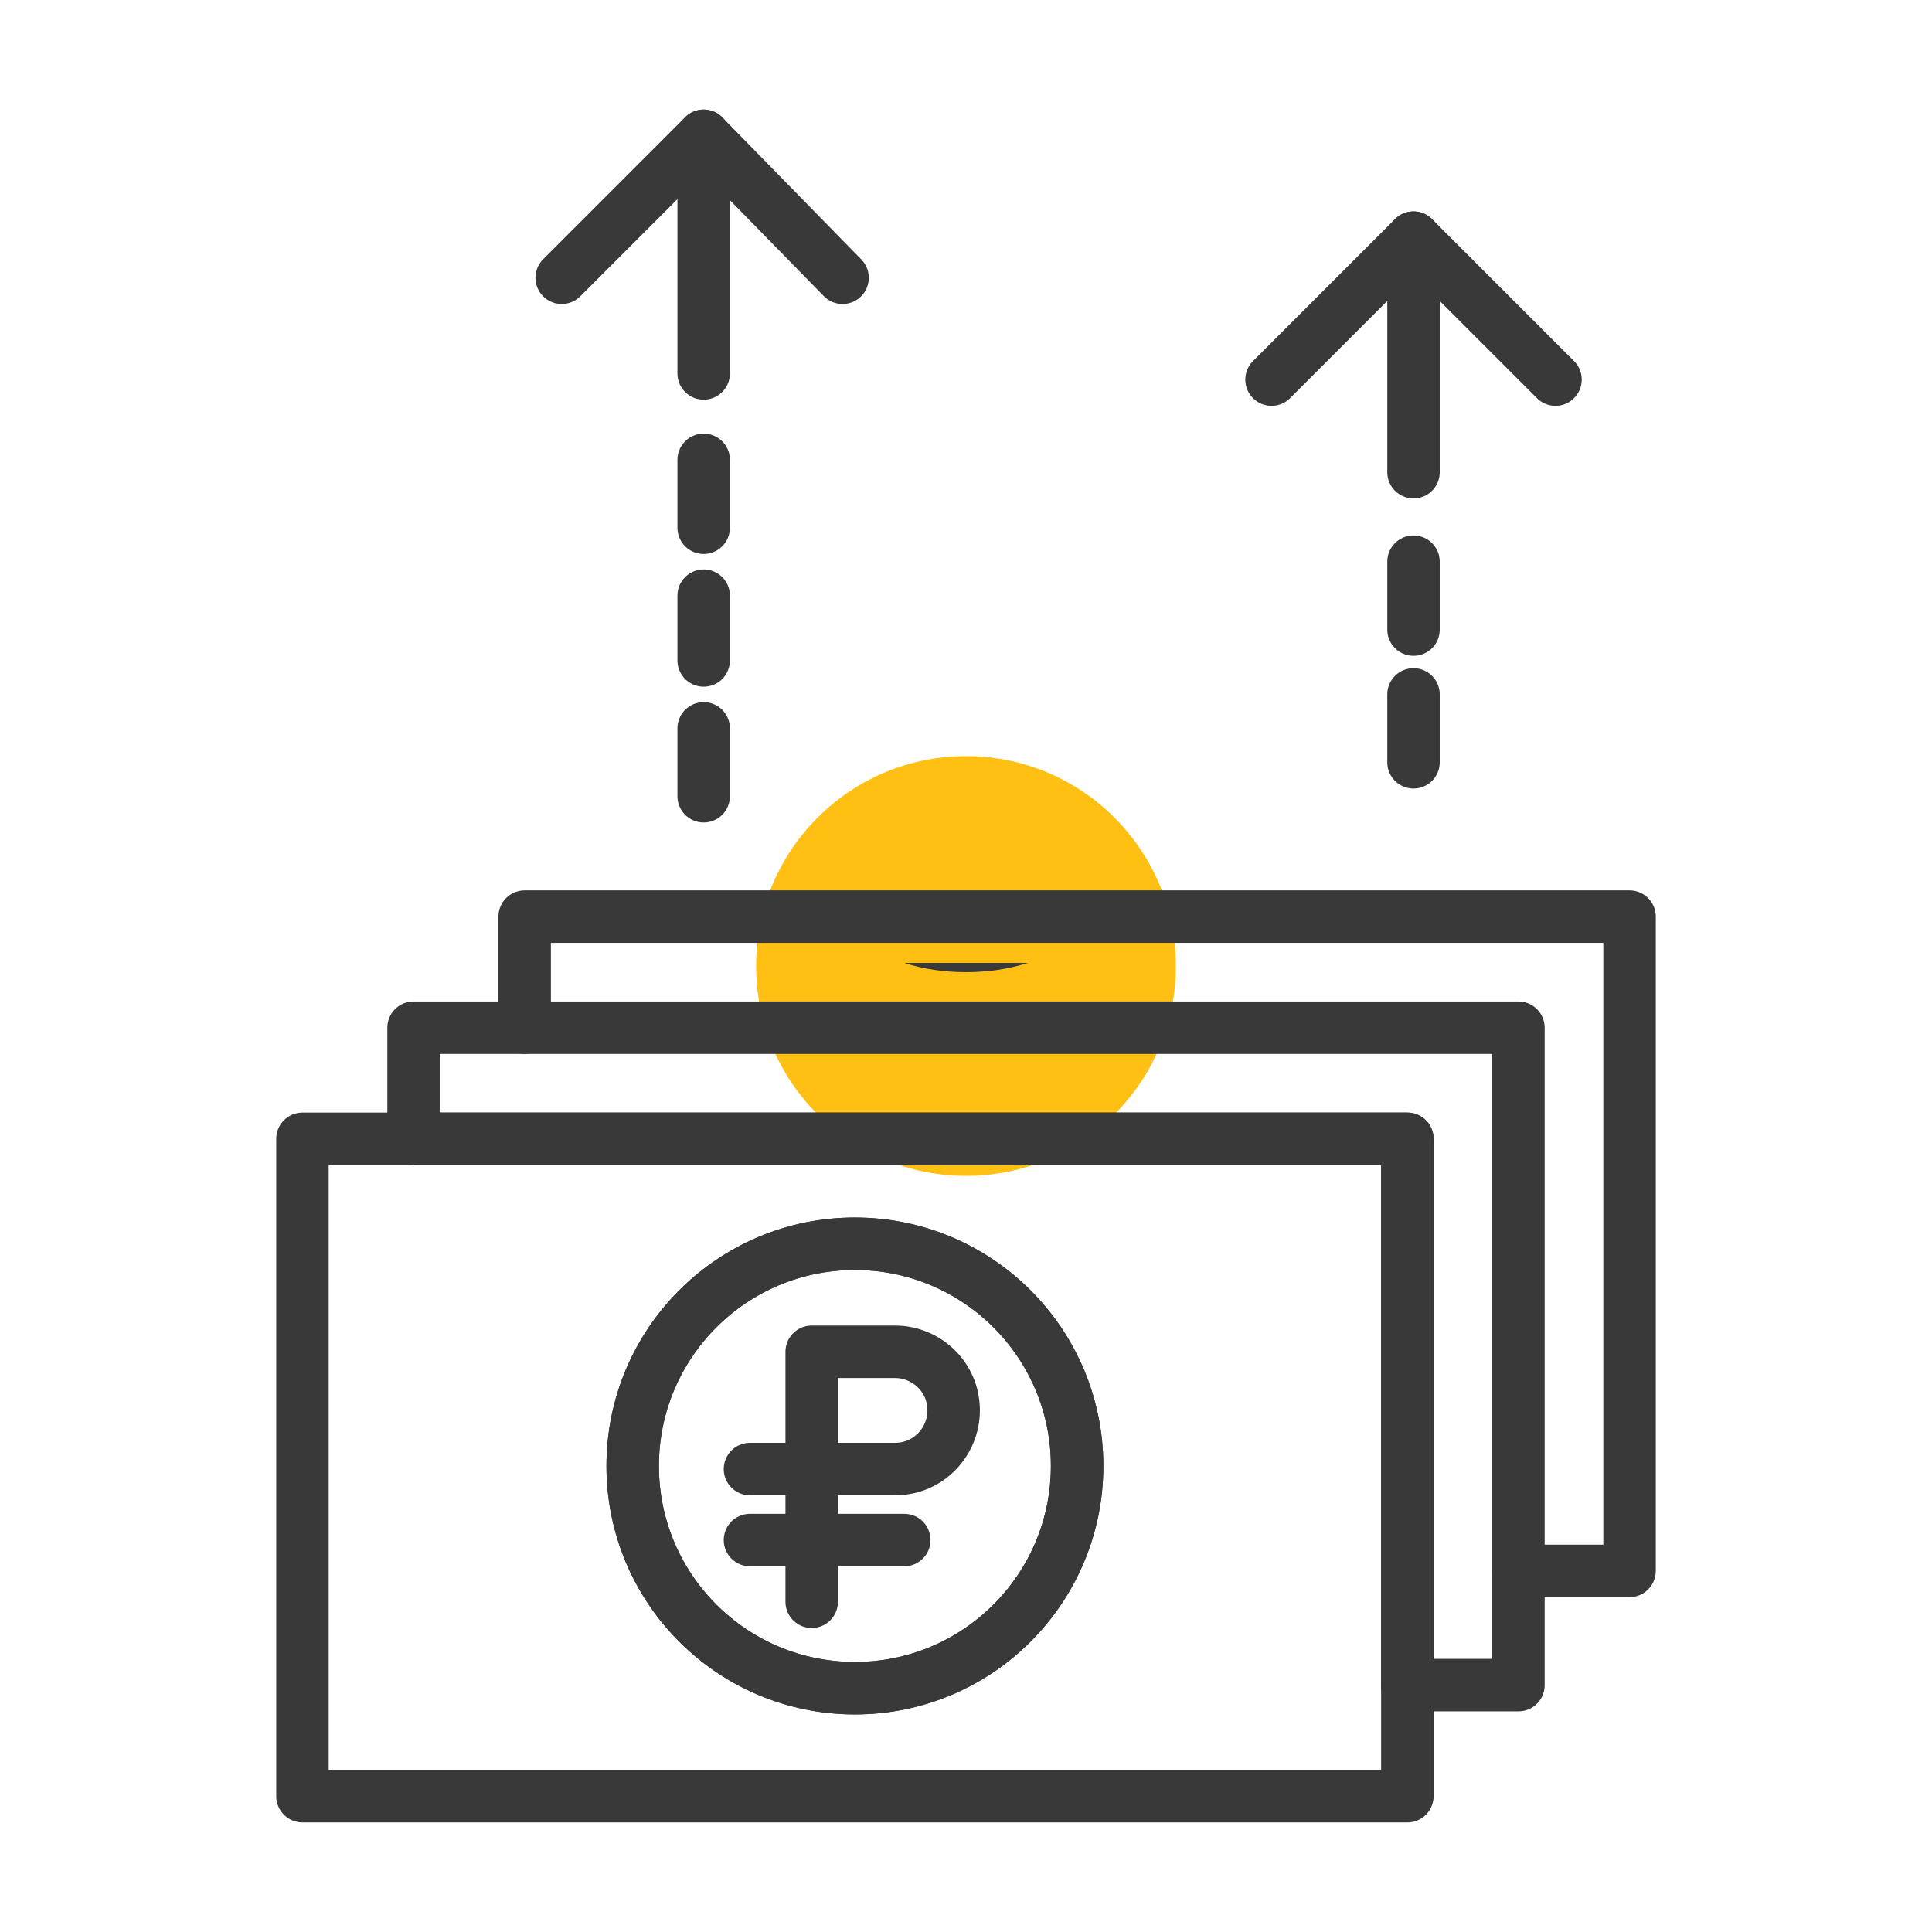
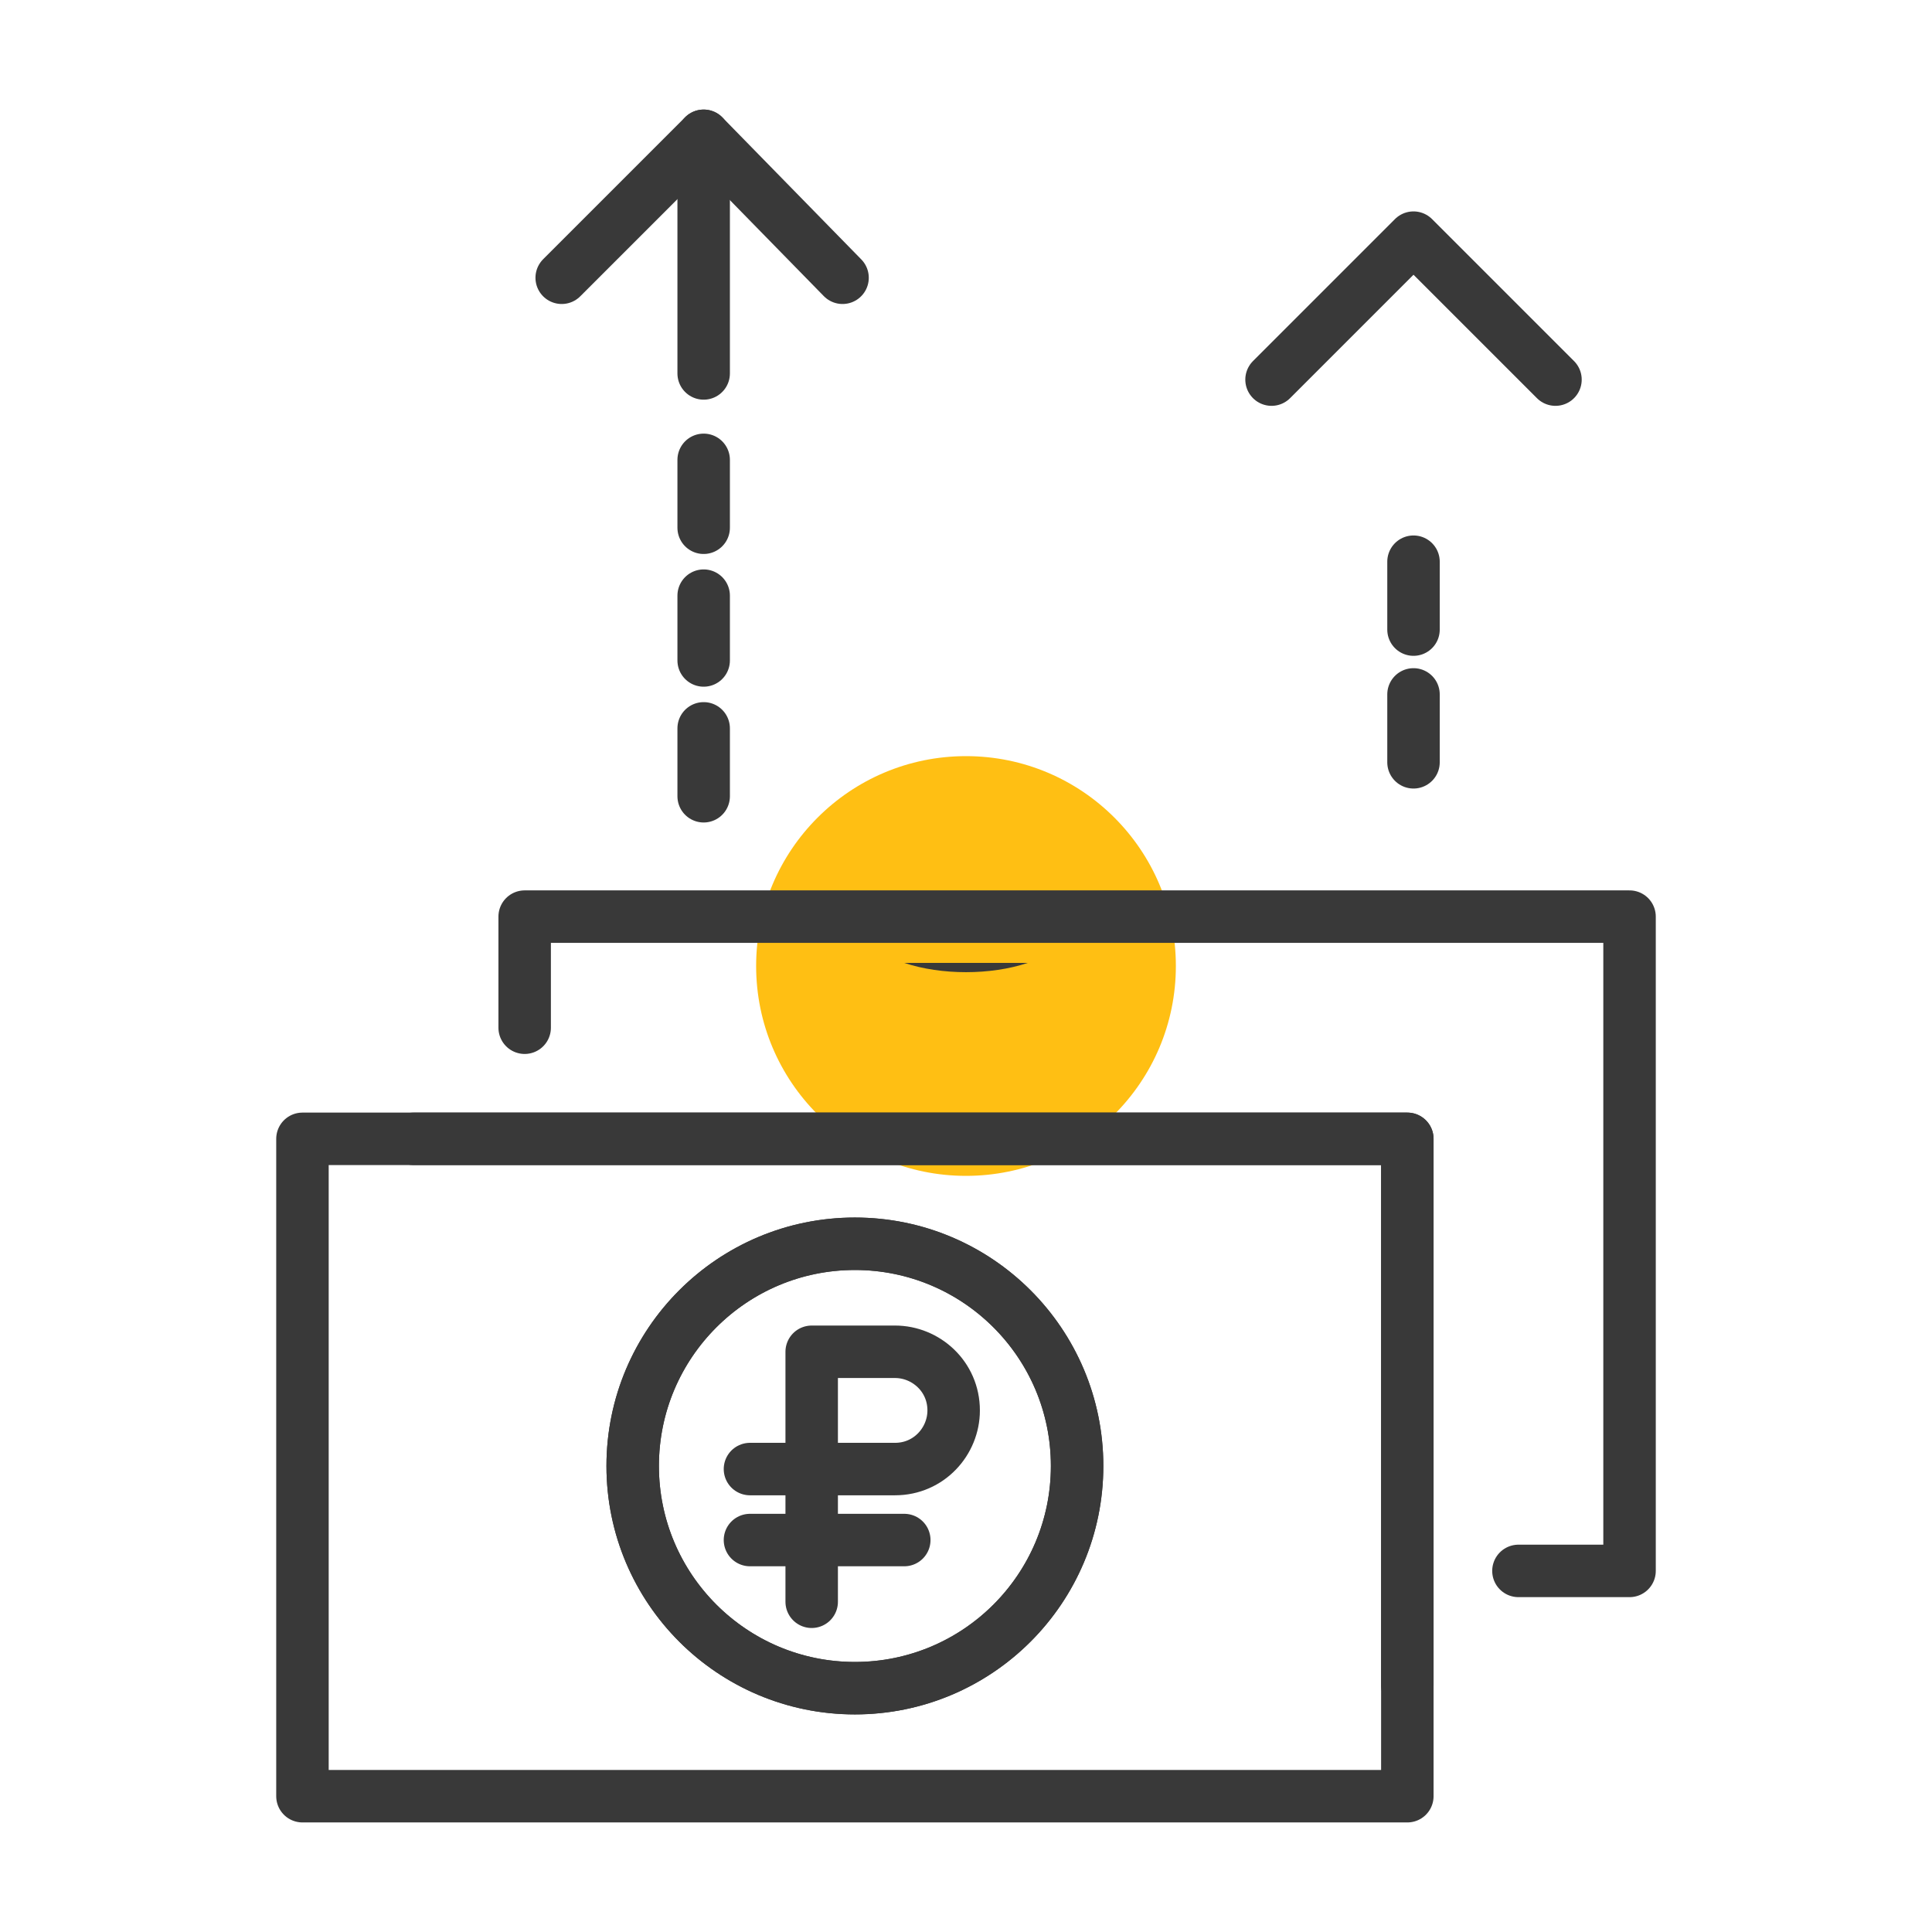
<svg xmlns="http://www.w3.org/2000/svg" version="1.1" id="Слой_1" x="0px" y="0px" viewBox="0 0 62.6 62.6" style="enable-background:new 0 0 62.6 62.6;" xml:space="preserve">
  <style type="text/css">
	.st0{fill:#FFBF13;}
	.st1{fill:none;stroke:#393939;stroke-width:1.7;stroke-linecap:round;stroke-linejoin:round;stroke-miterlimit:10;}
	.st2{fill:#393939;}
</style>
  <circle class="st0" cx="31.3" cy="31.3" r="6.8" />
  <g>
    <circle class="st1" cx="27.7" cy="47.5" r="7.2" />
    <rect x="9.8" y="36.9" class="st1" width="35.8" height="21.3" />
-     <polyline class="st1" points="45.6,54.6 49.2,54.6 49.2,33.3 13.4,33.3 13.4,36.9  " />
    <polyline class="st1" points="49.2,50.9 52.8,50.9 52.8,29.7 17,29.7 17,33.3  " />
    <polyline class="st1" points="45.6,54.6 45.6,36.9 13.4,36.9  " />
    <circle class="st1" cx="27.7" cy="47.5" r="7.2" />
    <path class="st1" d="M24.3,47.6h4.7c1.1,0,1.9-0.9,1.9-1.9v0c0-1.1-0.9-1.9-1.9-1.9h-2.7v8.1" />
    <line class="st1" x1="24.3" y1="49.9" x2="29.3" y2="49.9" />
    <g>
      <polyline class="st1" points="41.2,12.3 45.8,7.7 50.4,12.3   " />
-       <line class="st1" x1="45.8" y1="7.7" x2="45.8" y2="15.3" />
      <line class="st1" x1="45.8" y1="18.2" x2="45.8" y2="20.4" />
      <line class="st1" x1="45.8" y1="22.5" x2="45.8" y2="24.7" />
      <polyline class="st1" points="18.2,9 22.8,4.4 27.3,9   " />
      <line class="st1" x1="22.8" y1="4.4" x2="22.8" y2="12.1" />
      <line class="st1" x1="22.8" y1="14.9" x2="22.8" y2="17.1" />
      <line class="st1" x1="22.8" y1="19.3" x2="22.8" y2="21.4" />
      <line class="st1" x1="22.8" y1="23.6" x2="22.8" y2="25.8" />
    </g>
  </g>
  <path class="st2" d="M33.3,31.2c-0.6,0.2-1.3,0.3-2,0.3c-0.7,0-1.4-0.1-2-0.3H33.3z" />
</svg>